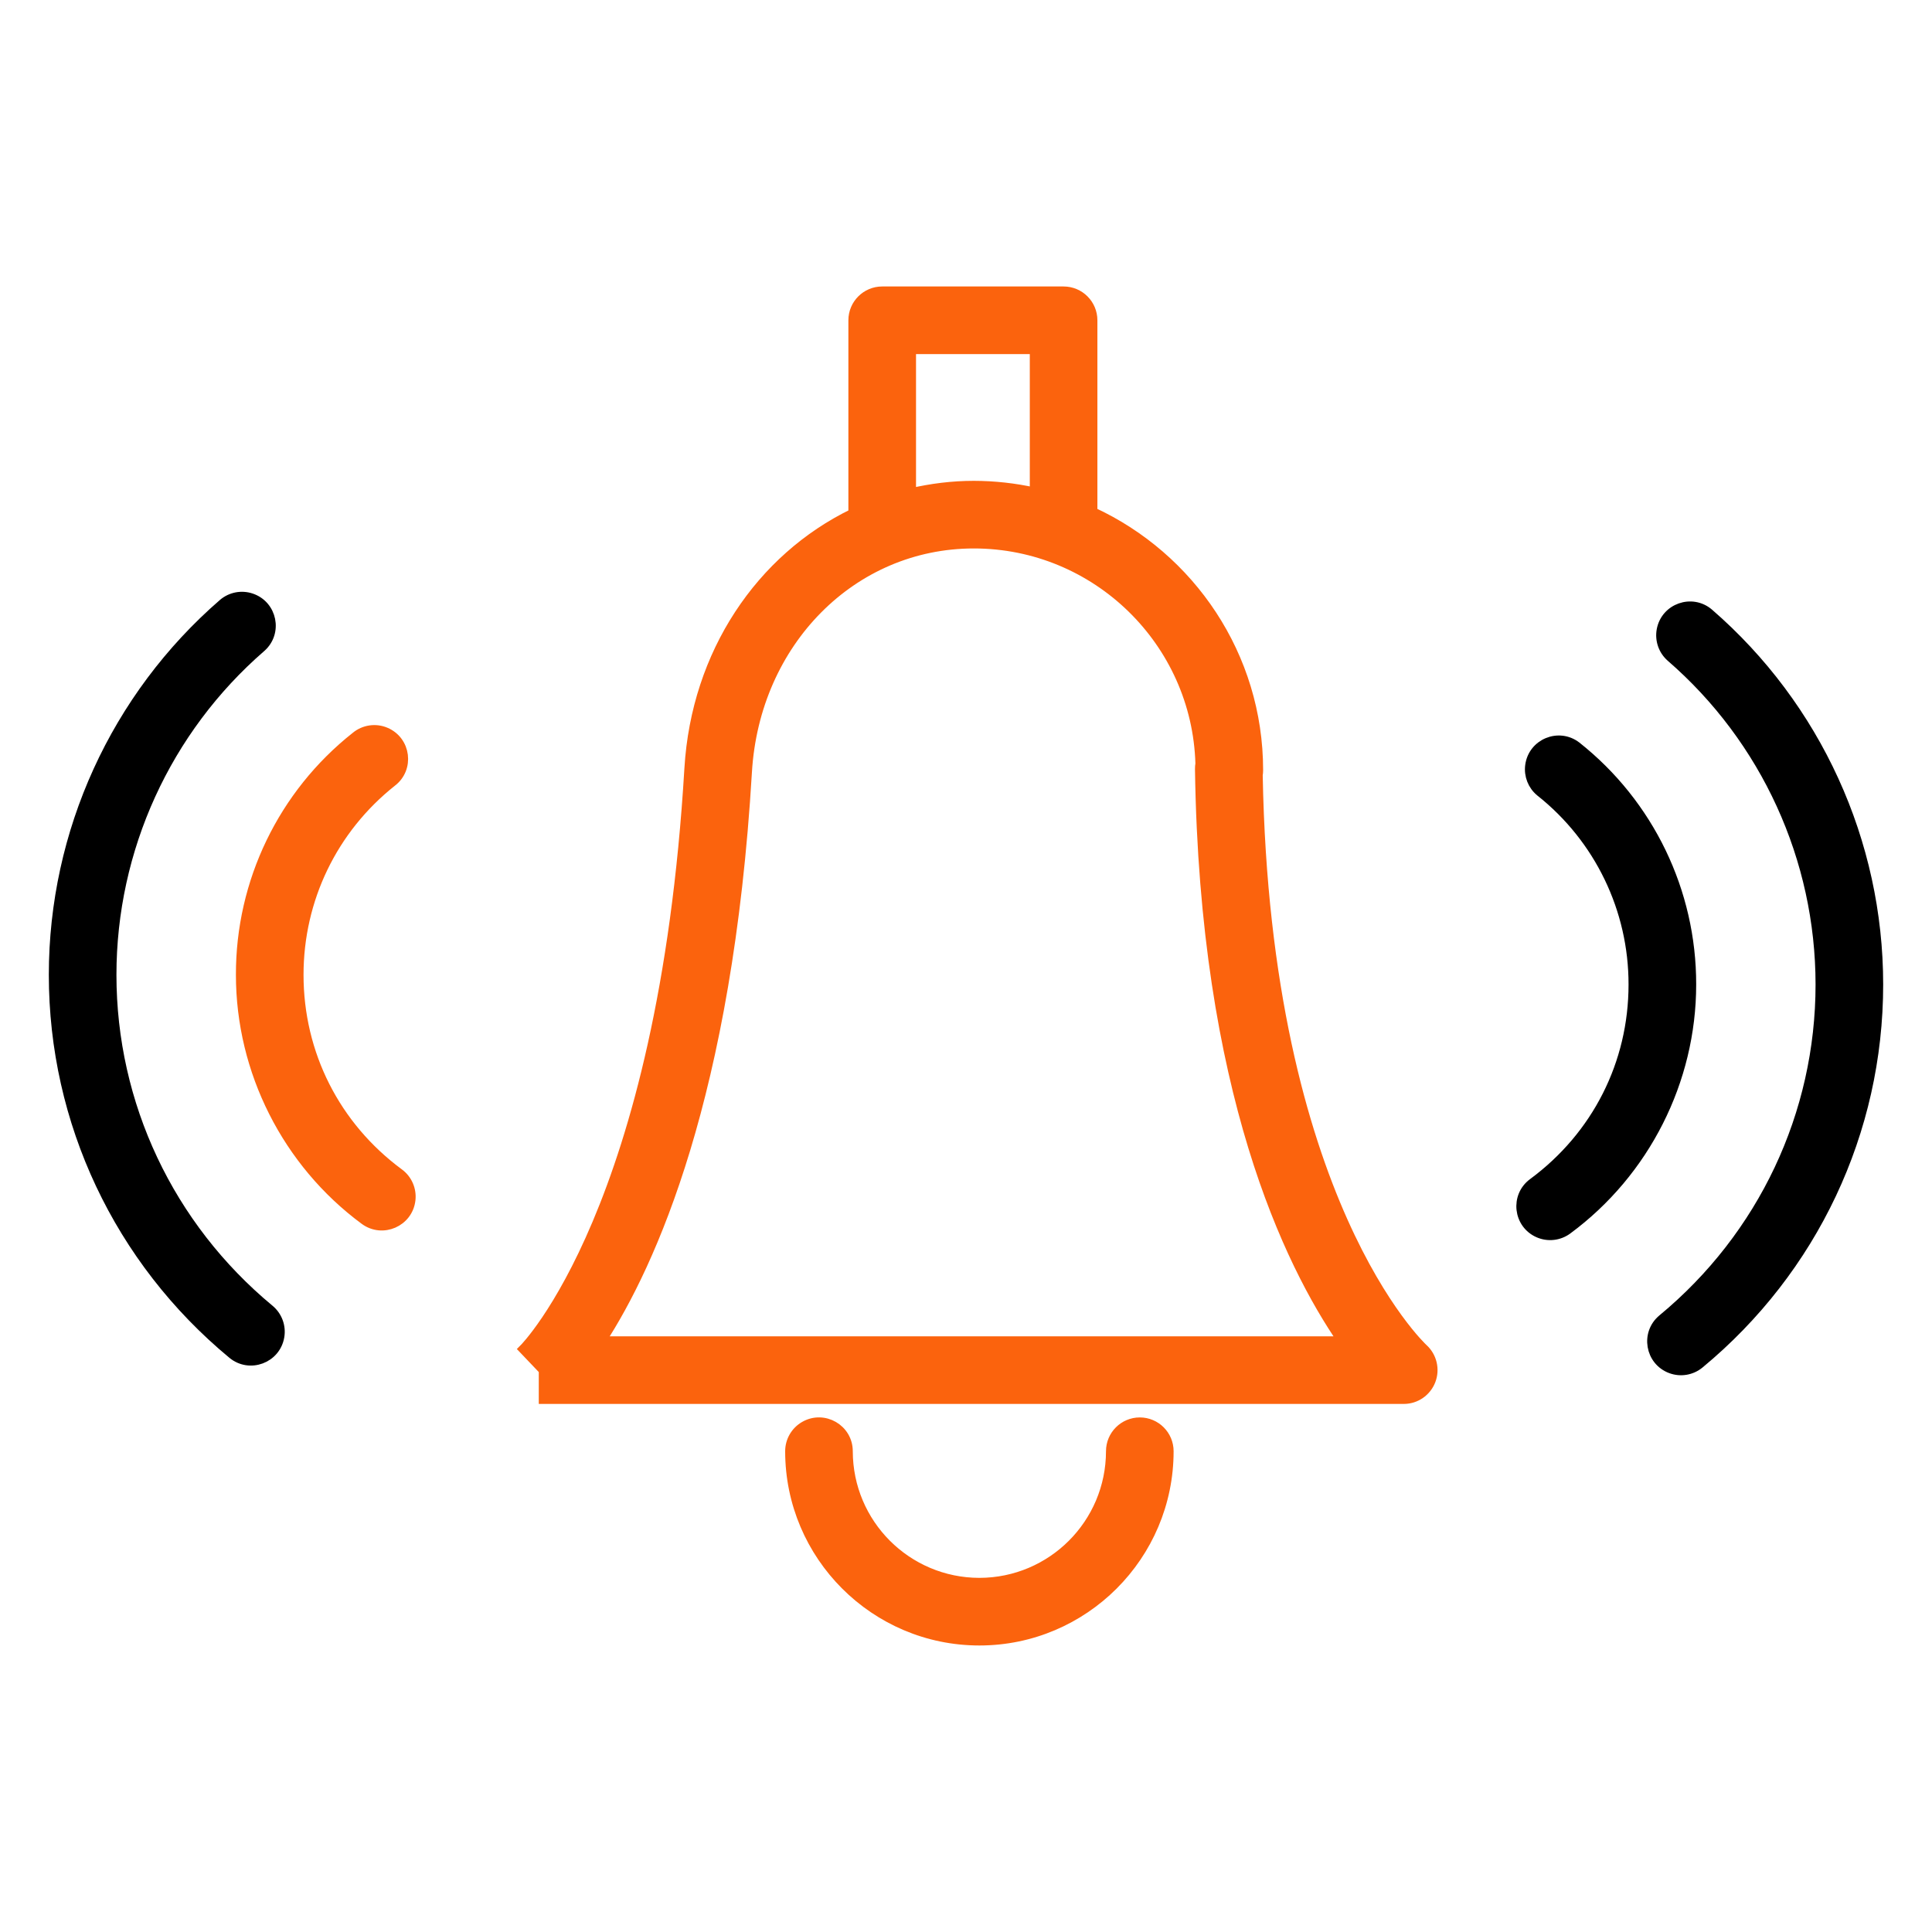
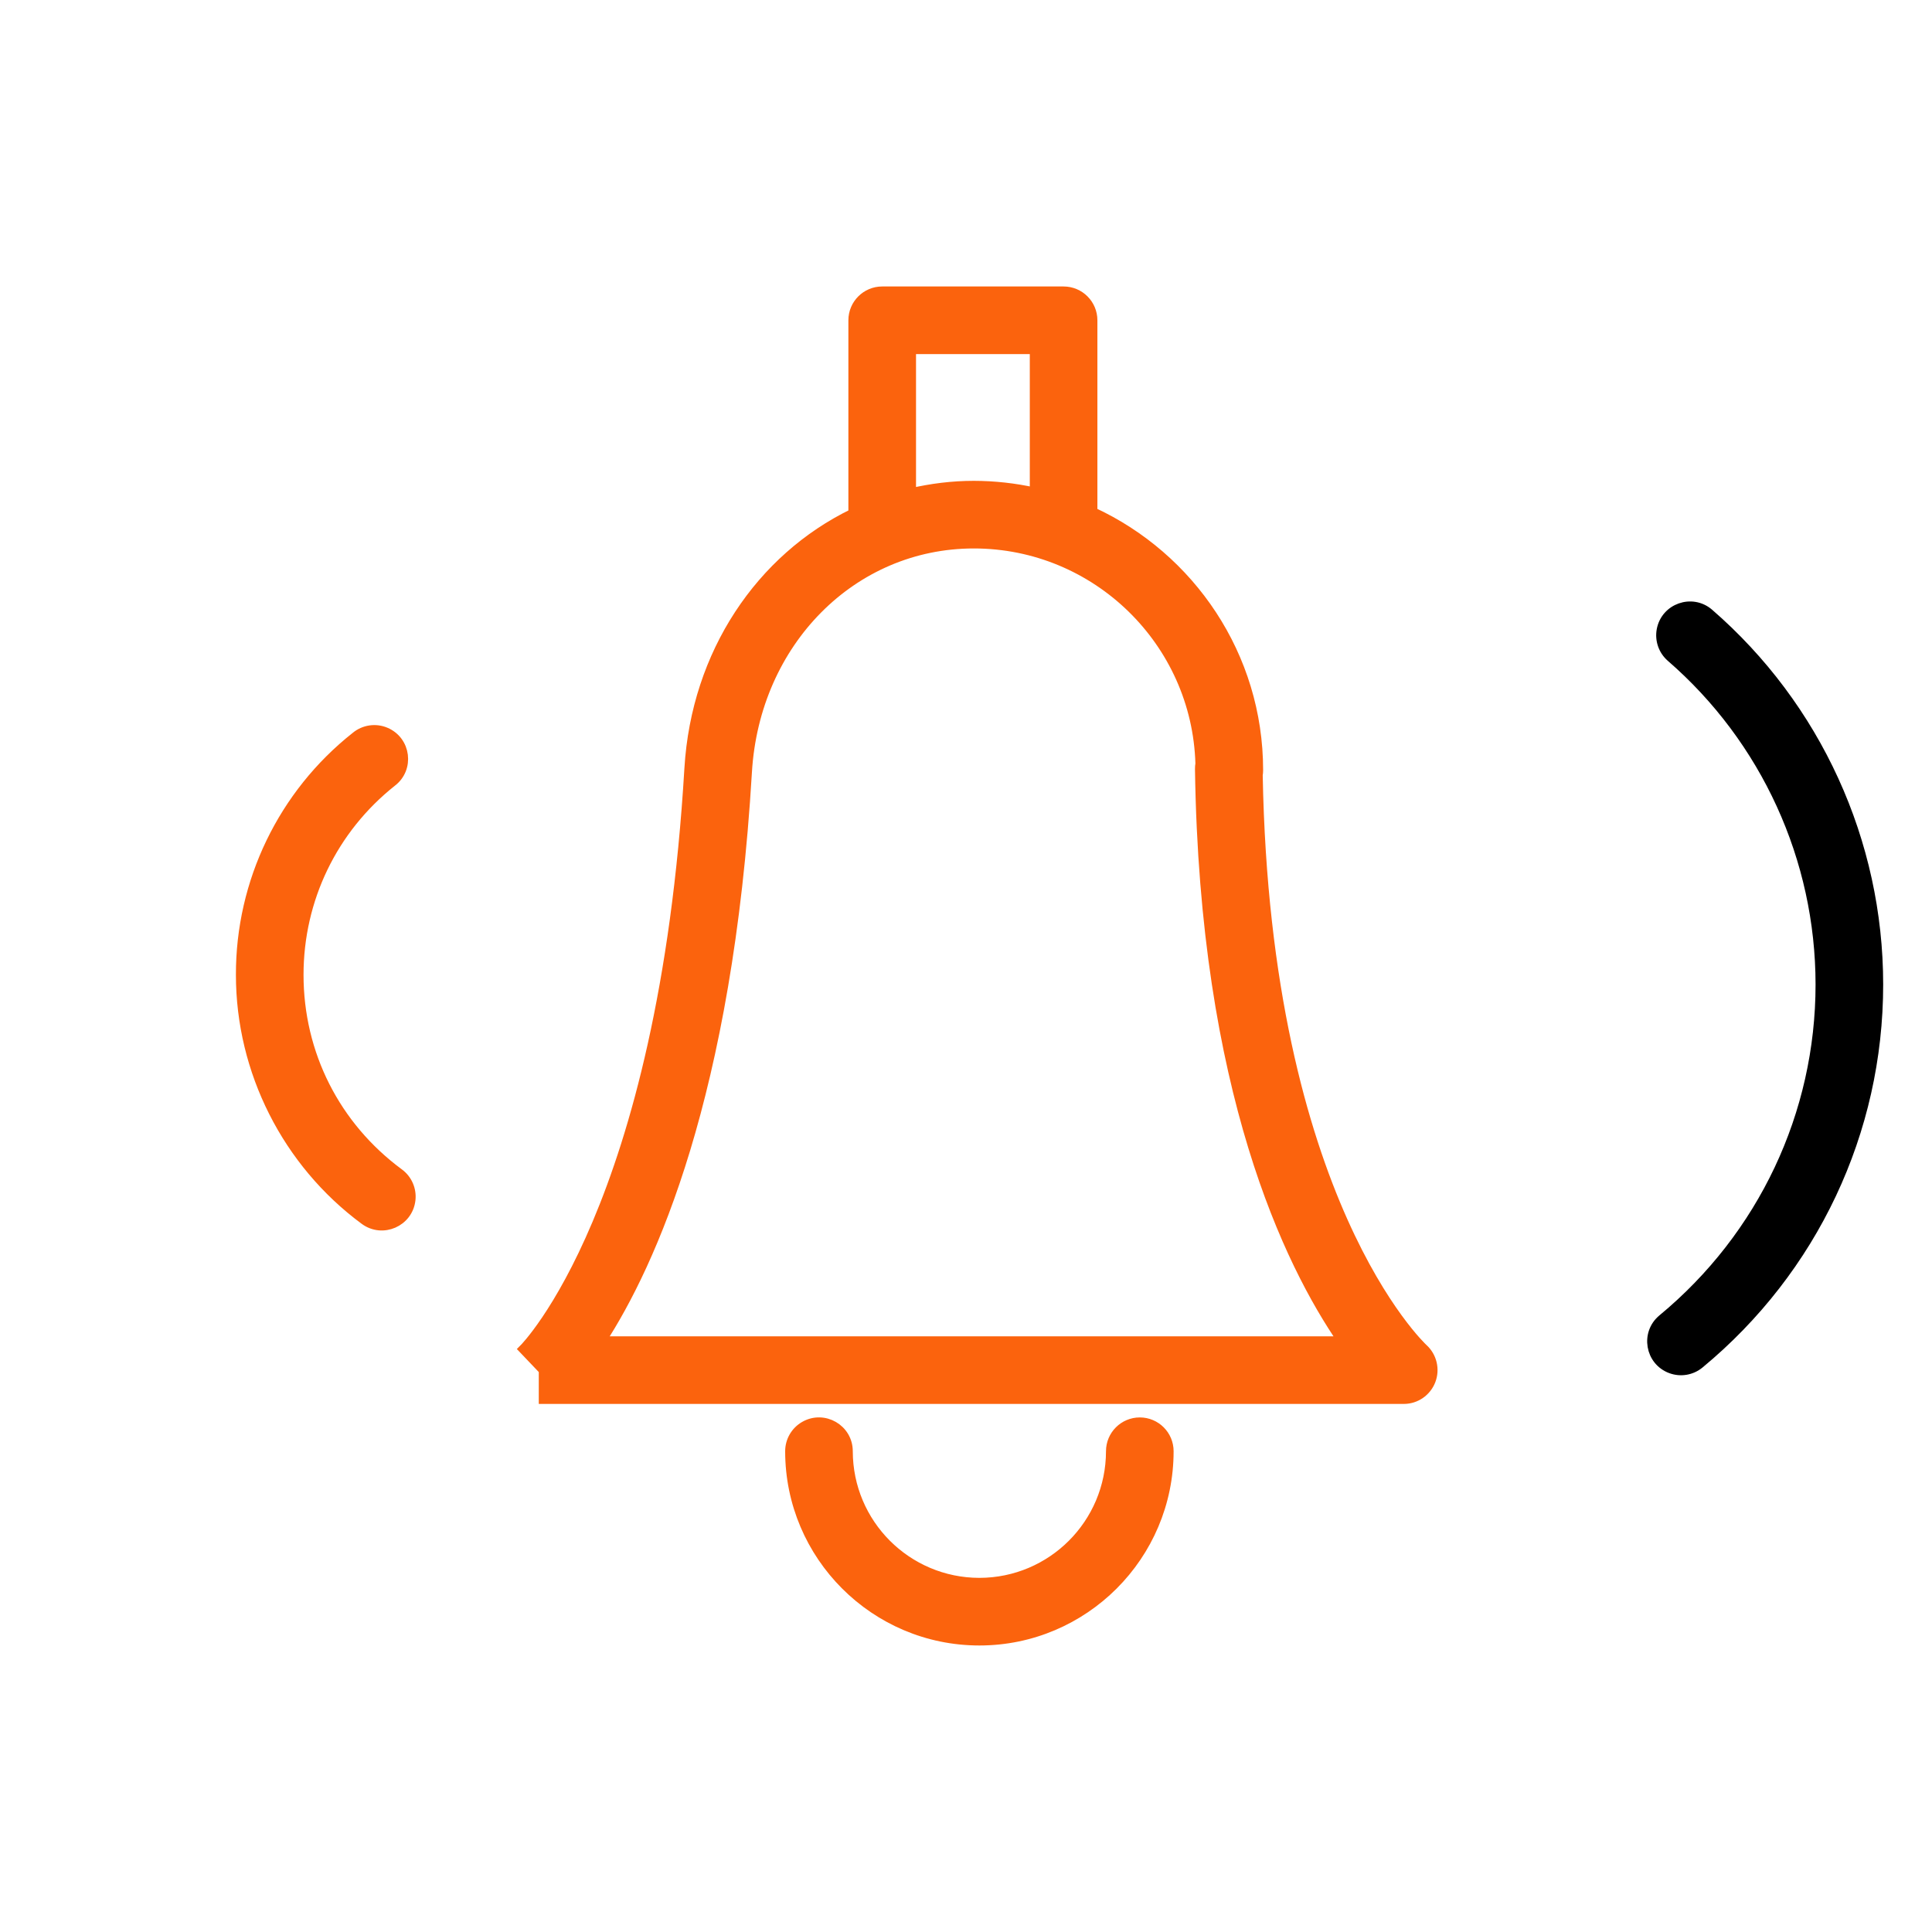
<svg xmlns="http://www.w3.org/2000/svg" viewBox="1950 2450 100 100" width="100" height="100" data-guides="{&quot;vertical&quot;:[],&quot;horizontal&quot;:[]}">
  <path fill="#fb630d" stroke="#fb630d" fill-opacity="1" stroke-width="0.5" stroke-opacity="1" color="rgb(51, 51, 51)" fill-rule="evenodd" font-size-adjust="none" id="tSvg11177e04444" title="Path 8" d="M 2015.108 2490.122 C 2015.122 2490.038 2015.129 2489.952 2015.129 2489.867C 2015.129 2483.942 2011.606 2478.836 2006.551 2476.5C 2006.551 2473.193 2006.551 2469.885 2006.551 2466.578C 2006.551 2465.75 2005.879 2465.078 2005.051 2465.078C 2001.921 2465.078 1998.792 2465.078 1995.662 2465.078C 1994.834 2465.078 1994.162 2465.75 1994.162 2466.578C 1994.162 2469.911 1994.162 2473.244 1994.162 2476.577C 1989.389 2478.891 1986.032 2483.8 1985.674 2489.777C 1984.322 2512.553 1977.174 2519.76 1977.102 2519.831C 1977.447 2520.193 1977.792 2520.555 1978.137 2520.917C 1978.137 2521.417 1978.137 2521.917 1978.137 2522.417C 1992.979 2522.417 2007.82 2522.417 2022.662 2522.417C 2023.282 2522.417 2023.835 2522.032 2024.058 2521.453C 2024.279 2520.873 2024.122 2520.216 2023.662 2519.799C 2023.581 2519.726 2015.509 2512.161 2015.108 2490.122ZM 1997.163 2468.078 C 1999.293 2468.078 2001.422 2468.078 2003.552 2468.078C 2003.552 2470.547 2003.552 2473.016 2003.552 2475.485C 2002.519 2475.256 2001.463 2475.14 2000.405 2475.138C 1999.287 2475.138 1998.206 2475.277 1997.163 2475.517C 1997.163 2473.037 1997.163 2470.558 1997.163 2468.078ZM 1981.104 2519.418 C 1983.695 2515.428 1987.676 2506.698 1988.67 2489.956C 1989.073 2483.219 1994.118 2478.138 2000.404 2478.138C 2006.755 2478.138 2011.944 2483.216 2012.124 2489.526C 2012.108 2489.619 2012.101 2489.713 2012.102 2489.807C 2012.34 2506.453 2016.738 2515.416 2019.491 2519.417C 2006.695 2519.417 1993.9 2519.417 1981.104 2519.418ZM 2008.996 2523.616 C 2008.168 2523.616 2007.496 2524.288 2007.496 2525.116C 2007.492 2528.872 2004.449 2531.916 2000.693 2531.92C 1996.937 2531.916 1993.894 2528.872 1993.89 2525.116C 1993.89 2523.961 1992.64 2523.24 1991.64 2523.817C 1991.176 2524.085 1990.89 2524.58 1990.89 2525.116C 1990.89 2530.522 1995.287 2534.92 2000.693 2534.92C 2006.099 2534.92 2010.496 2530.523 2010.496 2525.116C 2010.496 2524.288 2009.824 2523.616 2008.996 2523.616ZM 1970.653 2510.729 C 1967.354 2508.293 1965.461 2504.548 1965.461 2500.457C 1965.461 2496.546 1967.217 2492.908 1970.279 2490.476C 1971.2 2489.779 1971.02 2488.347 1969.956 2487.898C 1969.439 2487.68 1968.844 2487.769 1968.413 2488.128C 1964.643 2491.108 1962.449 2495.653 1962.461 2500.458C 1962.461 2505.437 1964.857 2510.181 1968.871 2513.145C 1969.801 2513.831 1971.125 2513.253 1971.254 2512.105C 1971.314 2511.572 1971.085 2511.047 1970.653 2510.729Z" />
-   <path fill="#000000" stroke="#000000" fill-opacity="1" stroke-width="0.5" stroke-opacity="1" color="rgb(51, 51, 51)" fill-rule="evenodd" font-size-adjust="none" id="tSvg9d1a0b02dd" title="Path 9" d="M 1955.777 2500.456 C 1955.778 2493.951 1958.602 2487.766 1963.517 2483.505C 1964.382 2482.74 1964.095 2481.326 1963 2480.959C 1962.501 2480.792 1961.951 2480.898 1961.55 2481.24C 1955.979 2486.071 1952.778 2493.083 1952.777 2500.457C 1952.777 2508.061 1956.151 2515.216 1962.032 2520.086C 1962.921 2520.822 1964.274 2520.32 1964.467 2519.182C 1964.557 2518.654 1964.358 2518.118 1963.945 2517.776C 1958.754 2513.476 1955.777 2507.164 1955.777 2500.456ZM 2031.593 2488.631 C 2030.677 2487.928 2029.343 2488.481 2029.193 2489.626C 2029.126 2490.138 2029.326 2490.648 2029.724 2490.977C 2032.774 2493.391 2034.55 2497.07 2034.543 2500.96C 2034.543 2505.049 2032.648 2508.793 2029.345 2511.231C 2028.416 2511.917 2028.578 2513.351 2029.636 2513.813C 2030.127 2514.027 2030.696 2513.963 2031.127 2513.645C 2035.146 2510.679 2037.544 2505.937 2037.544 2500.959C 2037.553 2496.155 2035.36 2491.612 2031.593 2488.631Z" />
  <path fill="#000000" stroke="#000000" fill-opacity="1" stroke-width="0.5" stroke-opacity="1" color="rgb(51, 51, 51)" fill-rule="evenodd" font-size-adjust="none" id="tSvg17384bf1a4b" title="Path 10" d="M 2038.448 2481.742 C 2037.57 2480.993 2036.209 2481.475 2035.999 2482.61C 2035.904 2483.128 2036.086 2483.658 2036.481 2484.007C 2041.397 2488.268 2044.221 2494.453 2044.223 2500.958C 2044.223 2507.669 2041.244 2513.981 2036.052 2518.276C 2035.162 2519.012 2035.403 2520.435 2036.485 2520.838C 2036.987 2521.025 2037.551 2520.93 2037.964 2520.588C 2043.848 2515.72 2047.223 2508.566 2047.223 2500.957C 2047.222 2493.583 2044.02 2486.572 2038.448 2481.742Z" />
  <defs />
</svg>